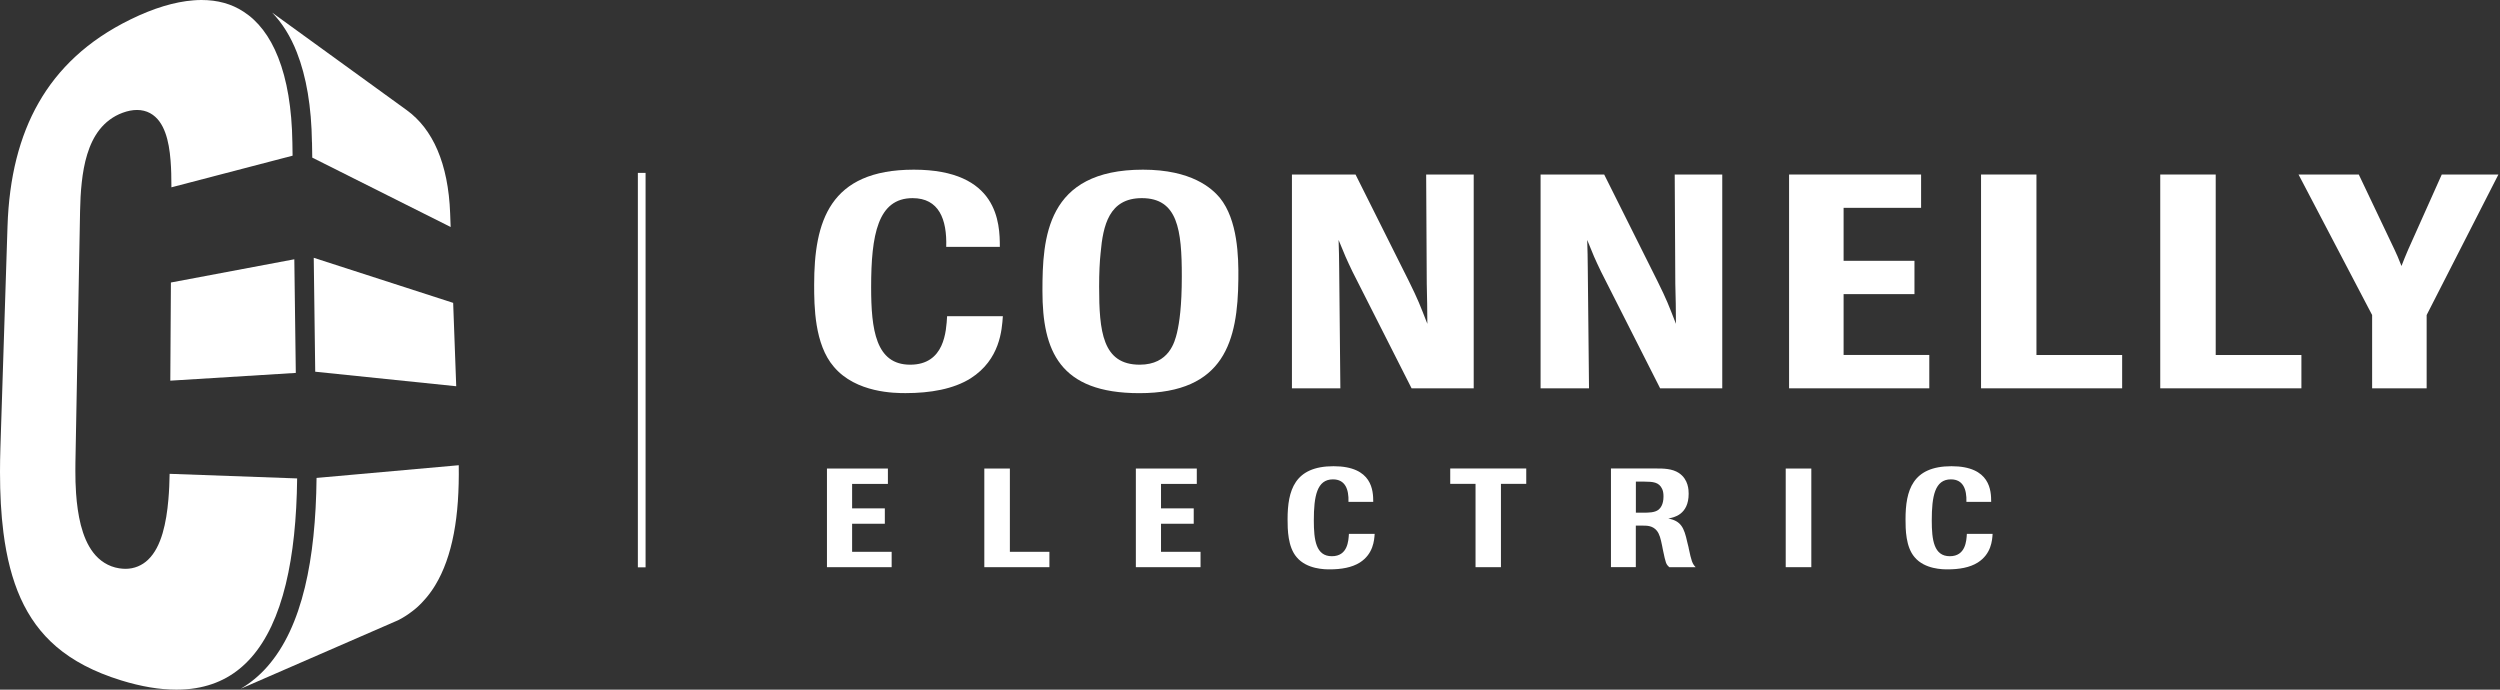
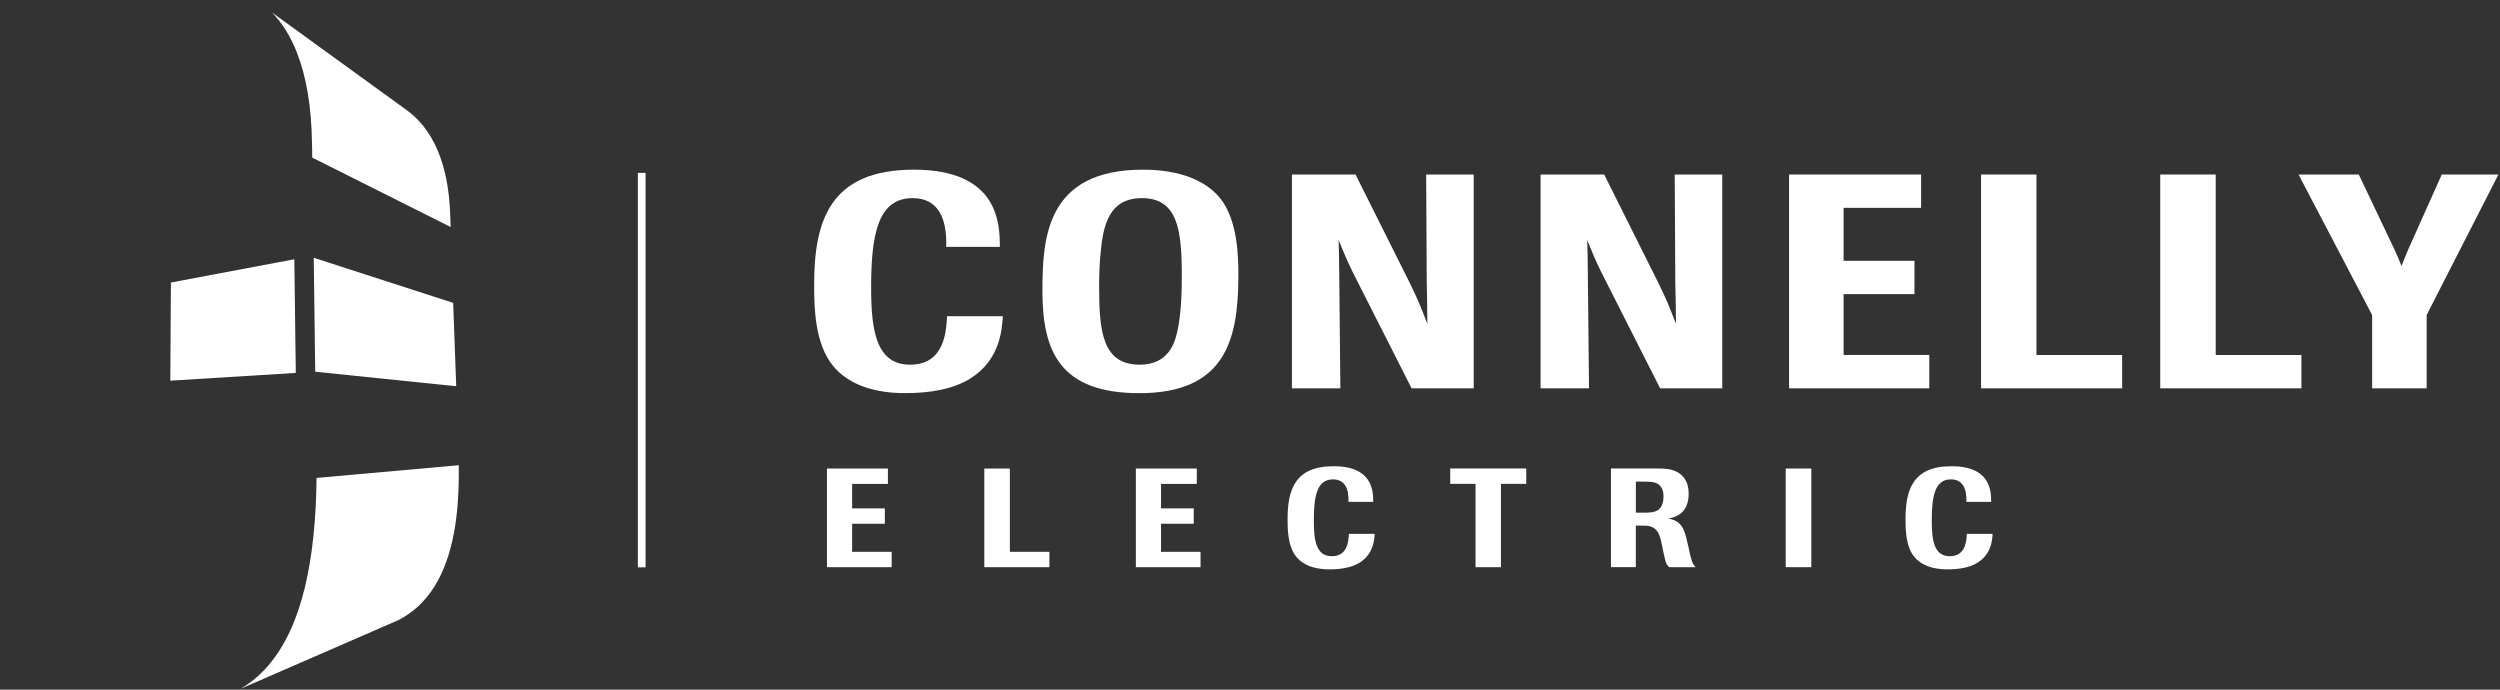
<svg xmlns="http://www.w3.org/2000/svg" width="290" height="80" viewBox="0 0 290 80" fill="none">
  <rect x="0" y="0" width="290" height="80" fill="#333333" stroke="none" />
  <g clip-path="url(#clip0_3466_39623)">
    <path d="M73.992 65.811V20.055H74.886V65.811H73.992Z" fill="white" />
    <path d="M116.331 36.68C116.222 38.263 116.01 41.703 112.604 43.881C110.603 45.142 107.897 45.601 105.054 45.601C103.861 45.601 99.298 45.601 96.724 42.545C94.476 39.943 94.442 35.517 94.442 33.028C94.442 25.719 96.196 19.682 106 19.682C115.803 19.682 115.981 25.896 115.981 28.637H109.761C109.864 25.438 108.918 22.984 105.862 22.984C101.826 22.984 101.052 27.232 101.052 33.309C101.052 38.228 101.58 42.304 105.581 42.304C109.583 42.304 109.761 38.406 109.864 36.68H116.331Z" fill="white" />
    <path d="M132.166 45.607C122.895 45.607 120.923 40.688 120.923 33.768C120.923 27.622 121.341 19.682 132.584 19.682C138.243 19.682 140.593 21.86 141.505 22.95C143.575 25.512 143.683 29.761 143.649 32.398C143.58 39.495 142.067 45.607 132.166 45.607ZM132.447 22.984C128.651 22.984 127.952 26.149 127.671 29.342C127.562 30.362 127.499 31.658 127.499 33.24C127.499 38.44 127.883 42.304 132.206 42.304C135.646 42.304 136.282 39.599 136.529 38.618C136.809 37.426 137.09 35.528 137.09 32.048C137.09 26.676 136.632 22.984 132.452 22.984H132.447Z" fill="white" />
    <path d="M170.945 45.045H163.744L156.893 31.521C156.153 29.973 156.016 29.657 155.276 27.834C155.31 29.273 155.345 29.698 155.345 31.102L155.482 45.045H149.864V20.244H157.242L163.428 32.61C164.518 34.823 164.695 35.316 165.573 37.563C165.573 35.631 165.538 34.823 165.504 32.925L165.435 20.244H170.95V45.045H170.945Z" fill="white" />
    <path d="M199.776 45.045H192.576L185.725 31.521C184.985 29.973 184.847 29.657 184.114 27.834C184.148 29.273 184.182 29.698 184.182 31.102L184.326 45.045H178.707V20.244H186.086L192.266 32.61C193.361 34.823 193.533 35.316 194.41 37.563C194.41 35.631 194.376 34.823 194.336 32.925L194.267 20.244H199.782V45.045H199.776Z" fill="white" />
    <path d="M223.798 45.045H207.533V20.244H222.847V24.108H213.857V30.254H222.078V34.118H213.857V41.175H223.798V45.039V45.045Z" fill="white" />
    <path d="M246.169 45.045H229.801V20.244H236.228V41.181H246.169V45.045Z" fill="white" />
    <path d="M266.957 45.045H250.589V20.244H257.022V41.181H266.963V45.045H266.957Z" fill="white" />
    <path d="M281.491 45.045H275.167V36.543L266.63 20.244H273.619L277.764 28.958C278.045 29.554 278.183 29.87 278.572 30.856C278.641 30.678 279.203 29.239 279.346 28.958L283.245 20.244H289.815L281.491 36.543V45.045Z" fill="white" />
    <path d="M103.431 65.793H95.927V54.35H102.996V56.133H98.845V58.971H102.64V60.754H98.845V64.01H103.431V65.793Z" fill="white" />
    <path d="M121.737 65.793H114.181V54.35H117.145V64.01H121.731V65.793H121.737Z" fill="white" />
    <path d="M139.263 65.793H131.759V54.35H138.828V56.133H134.677V58.971H138.472V60.754H134.677V64.01H139.263V65.793Z" fill="white" />
    <path d="M159.461 61.935C159.41 62.663 159.312 64.251 157.741 65.254C156.818 65.839 155.568 66.046 154.255 66.046C153.705 66.046 151.595 66.046 150.414 64.635C149.377 63.437 149.359 61.39 149.359 60.244C149.359 56.873 150.168 54.081 154.691 54.081C159.215 54.081 159.295 56.953 159.295 58.214H156.423C156.474 56.741 156.033 55.606 154.622 55.606C152.759 55.606 152.404 57.566 152.404 60.37C152.404 62.64 152.644 64.521 154.496 64.521C156.348 64.521 156.423 62.72 156.474 61.929H159.455L159.461 61.935Z" fill="white" />
    <path d="M174.109 65.793H171.162V56.127H168.227V54.344H177.045V56.127H174.109V65.793Z" fill="white" />
    <path d="M195.878 63.54C196.205 65.094 196.302 65.375 196.692 65.793H193.642C193.252 65.438 193.235 65.375 192.897 63.781L192.799 63.276C192.639 62.497 192.507 61.946 192.186 61.556C191.716 60.989 191.085 60.972 190.598 60.972H189.755V65.788H186.871V54.344H192.105C192.931 54.344 193.969 54.344 194.766 54.877C195.866 55.623 195.884 56.855 195.884 57.28C195.884 59.71 194.152 60.037 193.522 60.146C194.995 60.439 195.35 61.184 195.723 62.887L195.884 63.534L195.878 63.54ZM189.755 59.47H190.632C191.217 59.47 191.945 59.47 192.381 59.131C192.61 58.954 192.965 58.518 192.965 57.606C192.965 57.297 192.937 57.01 192.822 56.746C192.449 55.886 191.687 55.886 190.764 55.869H189.761V59.47H189.755Z" fill="white" />
    <path d="M210.113 65.793H207.143V54.35H210.113V65.793Z" fill="white" />
    <path d="M231.142 61.935C231.096 62.663 230.999 64.251 229.422 65.254C228.499 65.839 227.25 66.046 225.937 66.046C225.386 66.046 223.276 66.046 222.095 64.635C221.058 63.437 221.041 61.39 221.041 60.244C221.041 56.873 221.849 54.081 226.372 54.081C230.896 54.081 230.976 56.953 230.976 58.214H228.104C228.15 56.741 227.714 55.606 226.304 55.606C224.44 55.606 224.085 57.566 224.085 60.37C224.085 62.64 224.331 64.521 226.177 64.521C228.023 64.521 228.109 62.72 228.155 61.929H231.137L231.142 61.935Z" fill="white" />
    <path d="M36.193 16.517L36.222 18.283L52.275 26.332L52.217 24.75C52.166 23.317 52.011 21.981 51.764 20.748C51.518 19.527 51.179 18.415 50.75 17.412C50.325 16.414 49.809 15.531 49.213 14.757C48.623 13.995 47.952 13.341 47.206 12.796L31.567 1.462C32.742 2.677 33.705 4.214 34.433 6.071C35.54 8.886 36.13 12.378 36.187 16.523L36.193 16.517Z" fill="white" />
    <path d="M36.566 43.119L52.922 44.804L52.567 35.132L36.394 29.904L36.566 43.119Z" fill="white" />
    <path d="M36.721 55.445C36.669 60.226 36.251 64.475 35.368 68.127C34.445 71.939 33.029 75.035 31.005 77.334C30.093 78.372 29.055 79.226 27.915 79.897L46.186 71.945C46.261 71.91 46.335 71.87 46.404 71.83C46.478 71.79 46.547 71.75 46.622 71.71C46.691 71.67 46.765 71.63 46.834 71.584C46.903 71.544 46.971 71.498 47.046 71.452C47.115 71.406 47.189 71.36 47.258 71.314C47.327 71.268 47.396 71.222 47.465 71.171C47.533 71.119 47.602 71.073 47.665 71.022C47.734 70.97 47.797 70.919 47.866 70.873C47.935 70.816 48.009 70.758 48.078 70.707C48.147 70.649 48.215 70.592 48.284 70.534C48.353 70.477 48.422 70.414 48.485 70.357C48.554 70.294 48.617 70.236 48.68 70.168C48.755 70.099 48.829 70.024 48.898 69.95C48.972 69.875 49.041 69.801 49.11 69.72C49.179 69.646 49.253 69.566 49.322 69.485C49.391 69.405 49.46 69.325 49.528 69.245C49.614 69.141 49.7 69.032 49.781 68.924C49.861 68.815 49.947 68.706 50.027 68.591C50.108 68.476 50.188 68.362 50.262 68.247C50.337 68.127 50.411 68.012 50.486 67.892C50.985 67.066 51.415 66.154 51.77 65.157C52.131 64.154 52.418 63.07 52.642 61.901C52.865 60.731 53.02 59.481 53.112 58.157C53.203 56.832 53.238 55.439 53.215 53.966L36.721 55.439V55.445Z" fill="white" />
    <path d="M19.825 32.771L19.756 44.157L34.313 43.257L34.141 30.076L19.825 32.771Z" fill="white" />
-     <path d="M1.909 18.421C1.313 20.783 0.963 23.397 0.871 26.269L0.046 51.959C0.017 52.922 0 53.851 0 54.751C0 57.308 0.126 59.647 0.396 61.763C0.768 64.687 1.416 67.221 2.385 69.382C3.388 71.612 4.741 73.476 6.541 75.018C8.433 76.635 10.876 77.942 14.046 78.922C16.385 79.645 18.524 80 20.456 80C21.247 80 22.004 79.943 22.726 79.822C25.323 79.387 27.422 78.223 29.159 76.256C30.936 74.238 32.272 71.389 33.155 67.748C33.997 64.28 34.416 60.169 34.468 55.497L19.676 54.964C19.659 55.909 19.625 56.93 19.533 57.95C19.418 59.292 19.217 60.639 18.862 61.855C18.501 63.064 17.991 64.154 17.159 64.945C16.494 65.581 15.577 65.988 14.551 65.983C14.316 65.983 14.081 65.96 13.834 65.925C12.55 65.73 11.529 65.025 10.824 64.108C10.125 63.202 9.683 62.09 9.374 60.903C9.076 59.722 8.909 58.455 8.823 57.211C8.76 56.328 8.743 55.456 8.743 54.642C8.743 54.31 8.743 53.989 8.749 53.679L9.288 24.48C9.311 23.42 9.356 22.29 9.483 21.172C9.603 20.055 9.798 18.942 10.119 17.899C10.44 16.855 10.893 15.869 11.552 15.032C12.217 14.19 13.106 13.49 14.235 13.077C14.814 12.865 15.365 12.756 15.898 12.756C16.443 12.756 16.964 12.882 17.406 13.123C18.3 13.61 18.828 14.459 19.172 15.399C19.521 16.357 19.693 17.452 19.785 18.61C19.865 19.59 19.883 20.599 19.883 21.585V21.729L33.94 18.059L33.917 16.546C33.86 12.544 33.286 9.23 32.272 6.668C31.286 4.162 29.91 2.419 28.23 1.342C26.854 0.447 25.243 0 23.374 0C23.07 0 22.755 0.011 22.434 0.04C20.272 0.206 17.824 0.94 15.164 2.242C12.642 3.474 10.509 4.925 8.737 6.57C7.023 8.158 5.607 9.947 4.478 11.931C3.365 13.874 2.511 16.041 1.909 18.421Z" fill="white" />
  </g>
  <defs>
    <clipPath id="clip0_3466_39623">
      <rect width="289.821" height="80" fill="white" />
    </clipPath>
  </defs>
</svg>